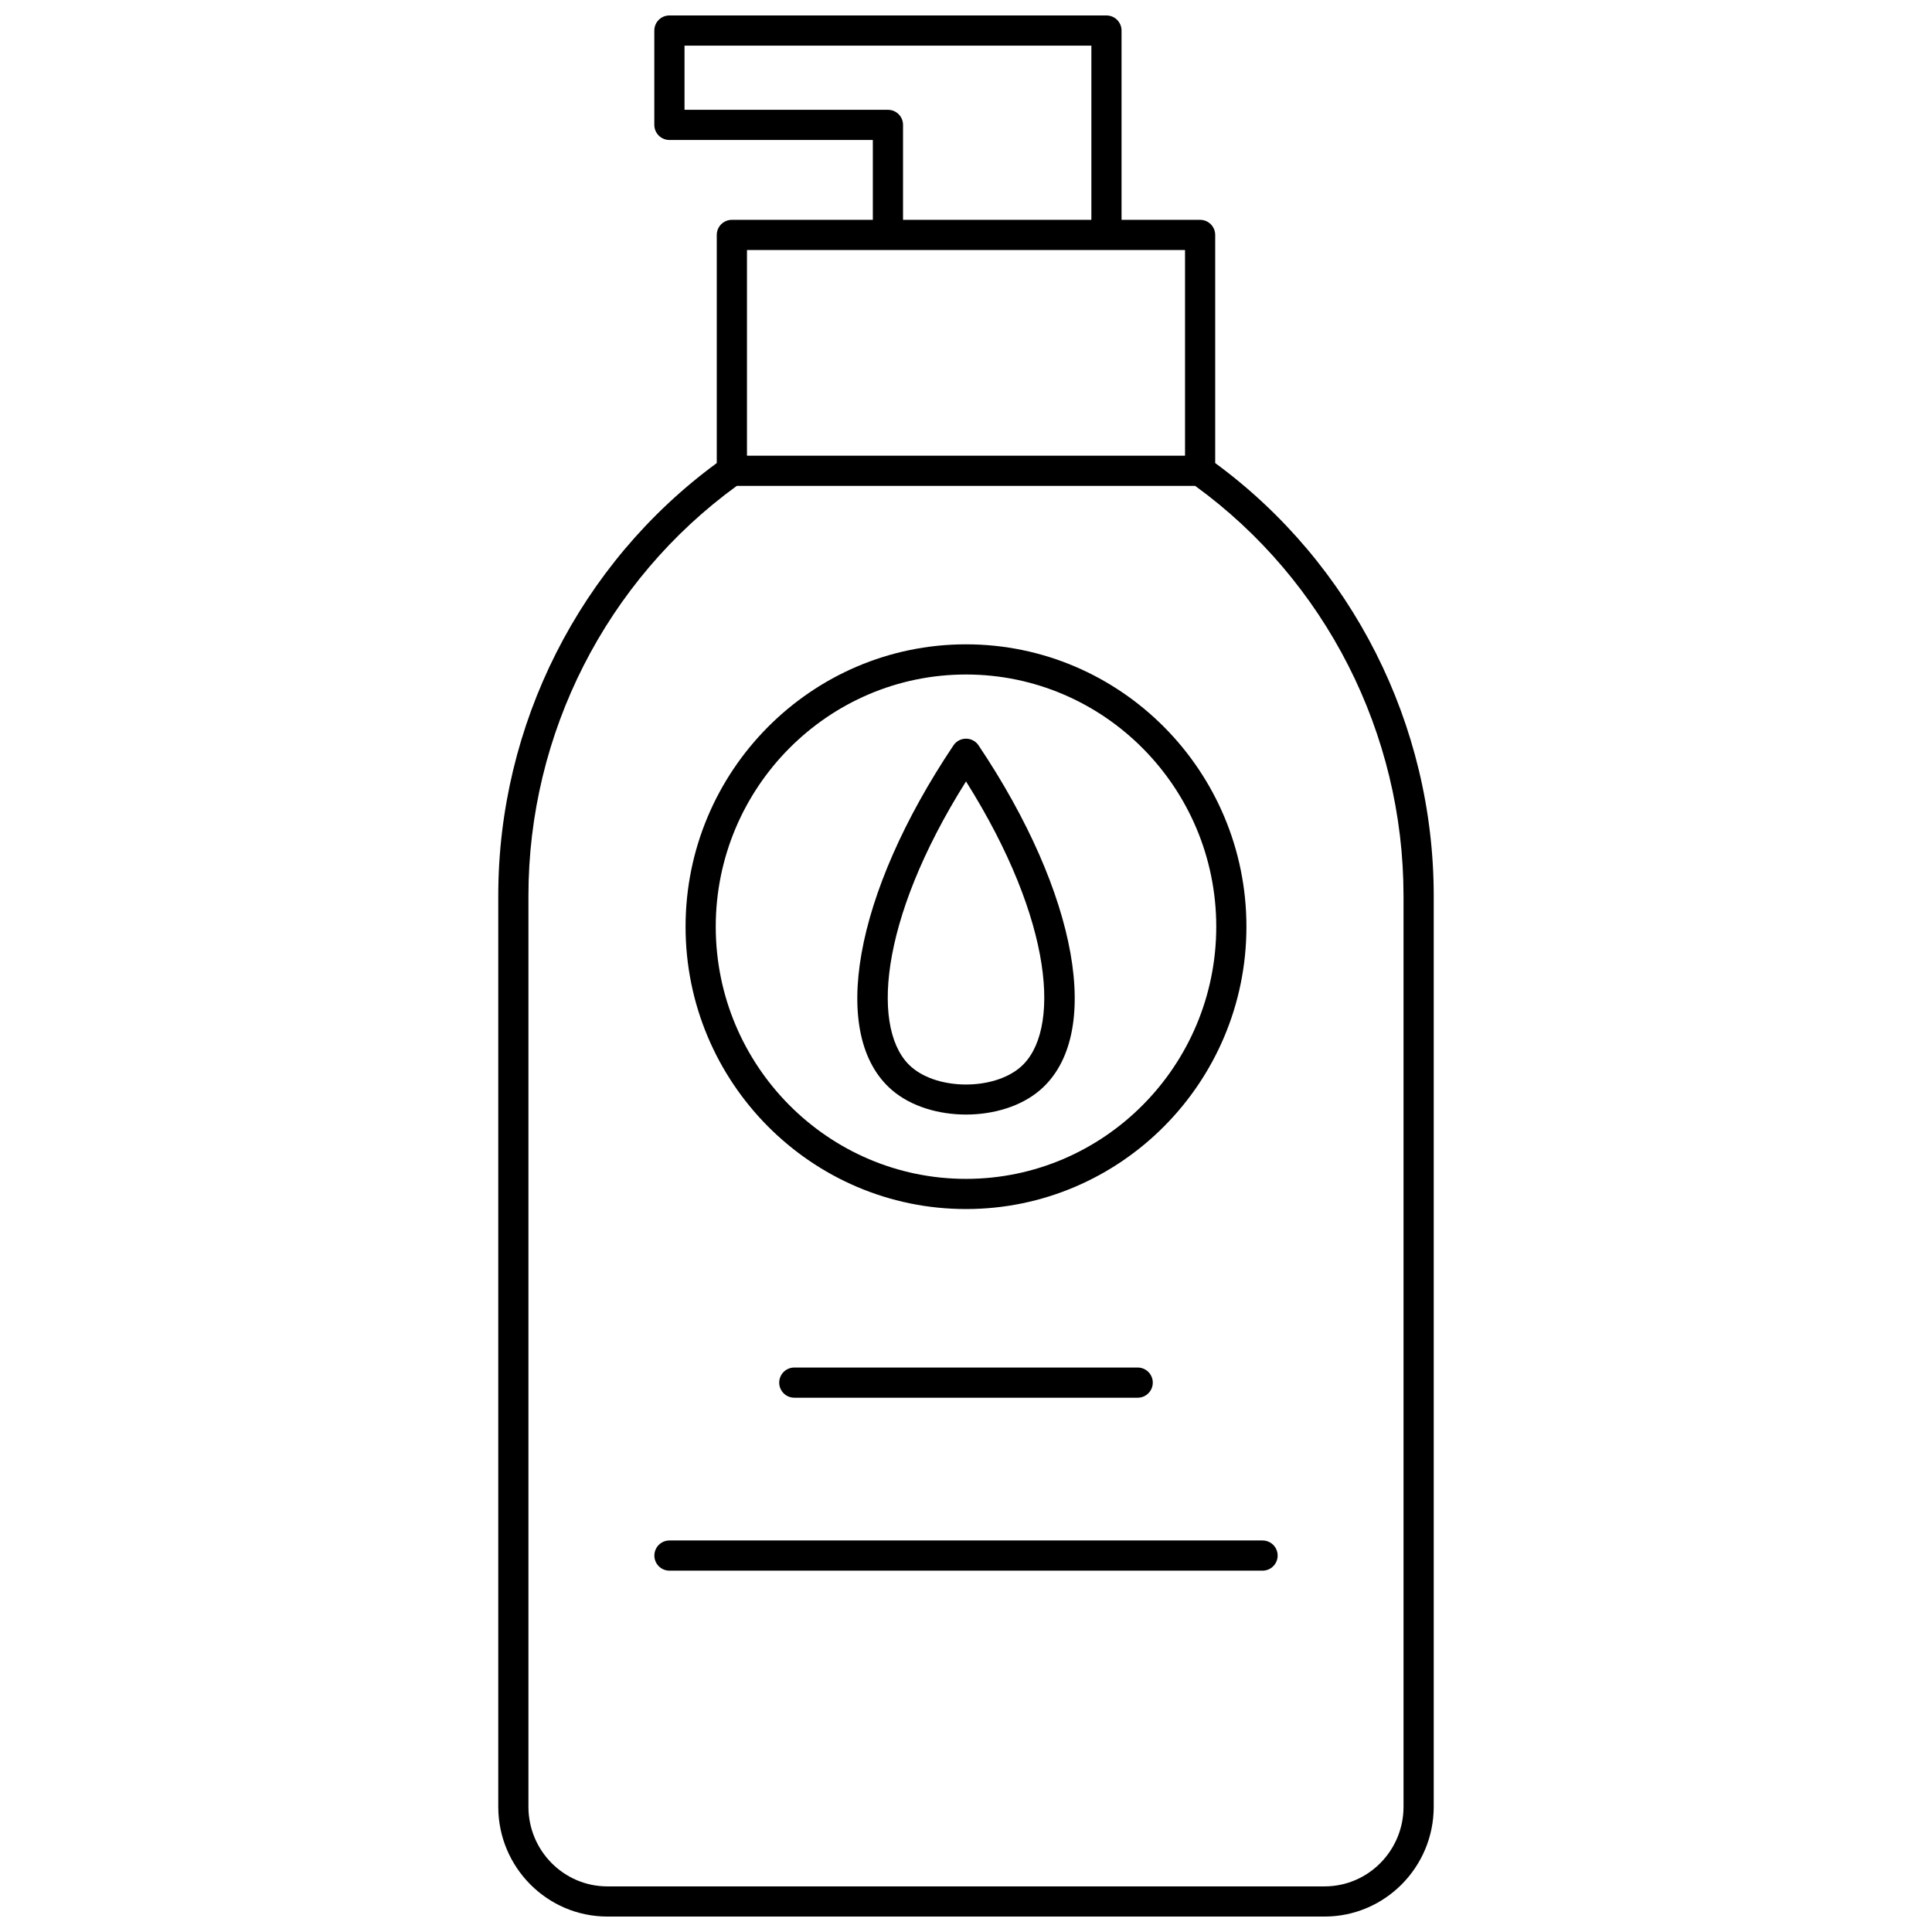
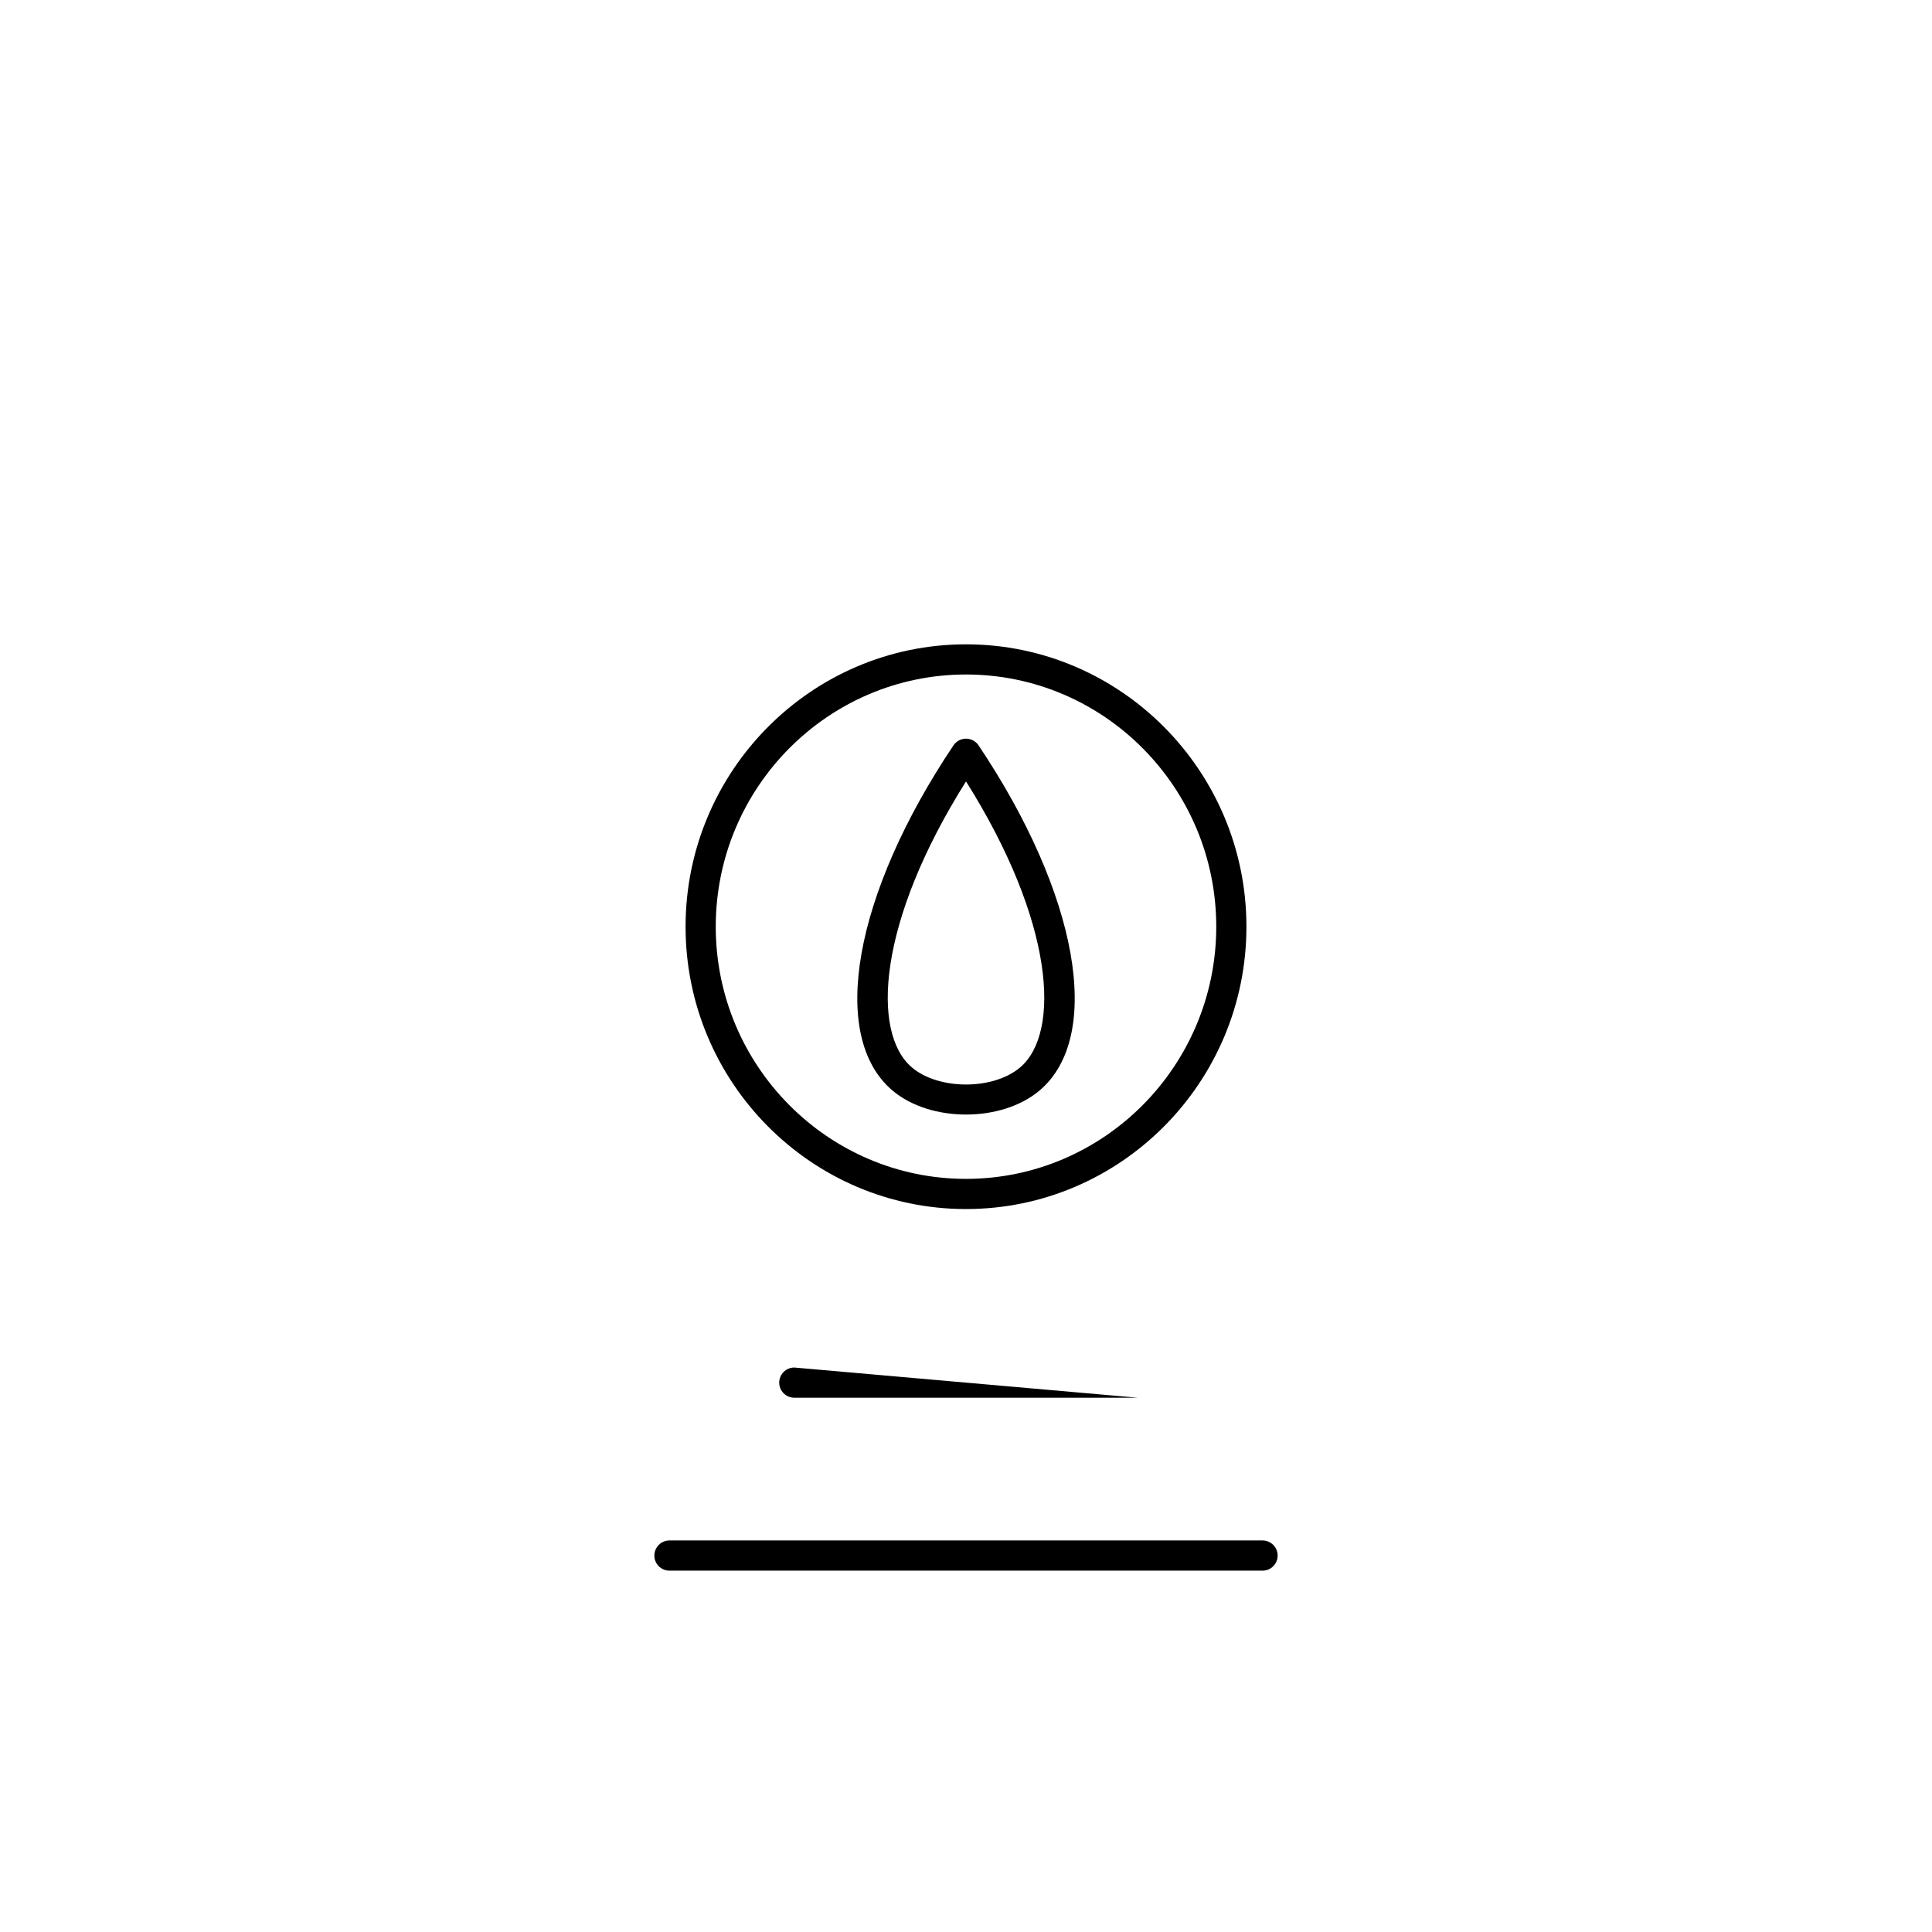
<svg xmlns="http://www.w3.org/2000/svg" width="800px" height="800px" version="1.1" viewBox="144 144 512 512">
  <defs>
    <clipPath id="a">
-       <path d="m276 148.09h248v503.81h-248z" />
-     </clipPath>
+       </clipPath>
  </defs>
  <g clip-path="url(#a)">
-     <path d="m337.95 202.26c-2.207 0-4 1.789-4 4v60.457c-36.301 26.645-57.906 69.355-57.906 114.67v241.42c0 16.043 12.969 29.098 28.914 29.098h190.07c15.949 0 28.922-13.055 28.922-29.098v-241.42c0-45.316-21.609-88.023-57.91-114.67v-60.457c0-2.207-1.789-4-4-4h-20.82v-50.164c0-2.207-1.789-4-4-4h-115.82c-2.207 0-4 1.789-4 4v25c0 2.207 1.789 4 4 4h53.91v21.168zm178 179.13v241.42c0 11.637-9.383 21.102-20.922 21.102h-190.07c-11.535 0-20.918-9.465-20.918-21.102v-241.42c0-43.012 20.625-83.516 55.223-108.63h121.46c34.598 25.113 55.223 65.621 55.223 108.63zm-57.906-116.63h-116.09v-54.5h116.09zm-78.73-91.66h-53.91v-17.004h107.82v46.168h-49.914l0.004-25.168c0-2.207-1.789-3.996-4-3.996z" />
-   </g>
+     </g>
  <path d="m317.41 556.24c0 2.207 1.789 4 4 4h157.18c2.207 0 4-1.789 4-4 0-2.207-1.789-4-4-4h-157.18c-2.207 0-3.996 1.793-3.996 4z" />
-   <path d="m354.5 506.41c-2.207 0-4 1.789-4 4 0 2.207 1.789 4 4 4h91c2.207 0 4-1.789 4-4 0-2.207-1.789-4-4-4z" />
+   <path d="m354.5 506.41c-2.207 0-4 1.789-4 4 0 2.207 1.789 4 4 4h91z" />
  <path d="m400 464.41c40.977 0 74.316-33.566 74.316-74.828 0-41.258-33.34-74.828-74.316-74.828s-74.316 33.566-74.316 74.828c-0.004 41.262 33.336 74.828 74.316 74.828zm0-141.66c36.57 0 66.32 29.98 66.32 66.832 0 36.852-29.754 66.832-66.32 66.832-36.57 0-66.32-29.98-66.32-66.832 0-36.852 29.75-66.832 66.32-66.832z" />
  <path d="m380.46 432.95c5.023 4.277 12.281 6.418 19.543 6.418s14.52-2.141 19.543-6.418c16.895-14.387 10.223-51.984-16.223-91.426-0.742-1.105-1.988-1.77-3.32-1.77s-2.578 0.664-3.32 1.77c-26.445 39.441-33.117 77.039-16.223 91.426zm19.543-81.863c23.449 37.254 25.148 66.586 14.355 75.777-7.109 6.059-21.602 6.059-28.715 0-10.789-9.188-9.094-38.52 14.359-75.777z" />
</svg>